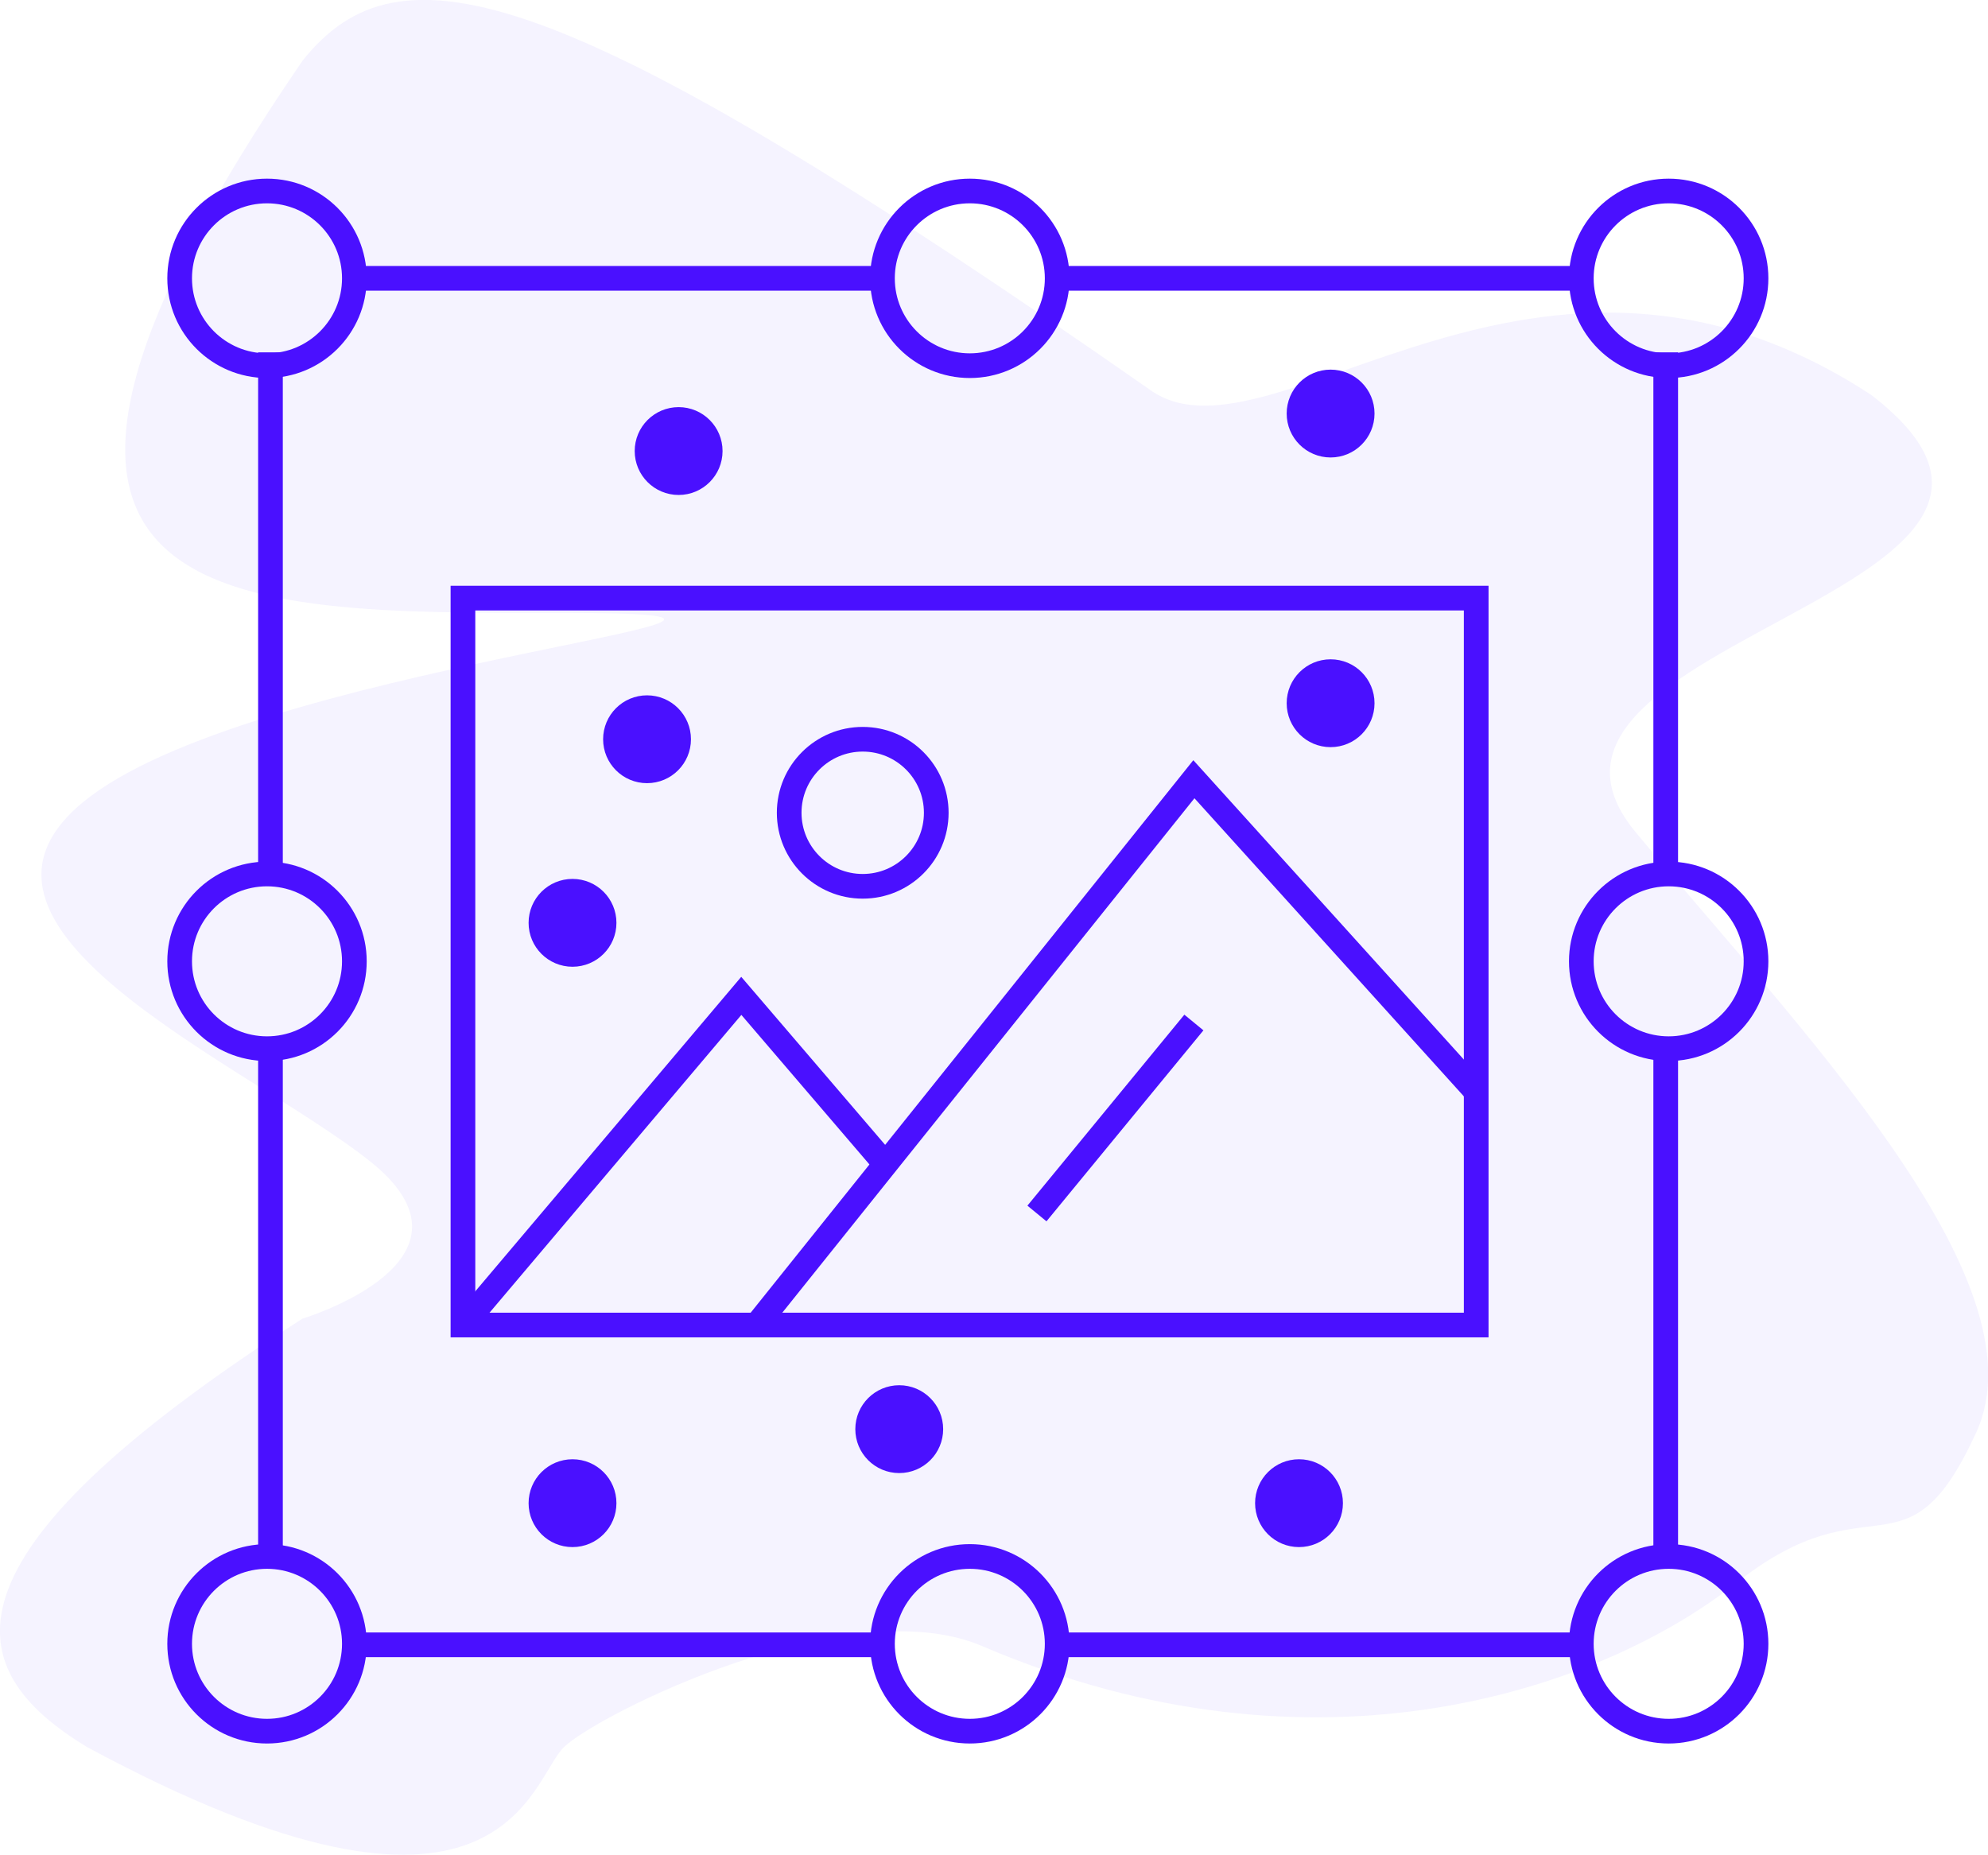
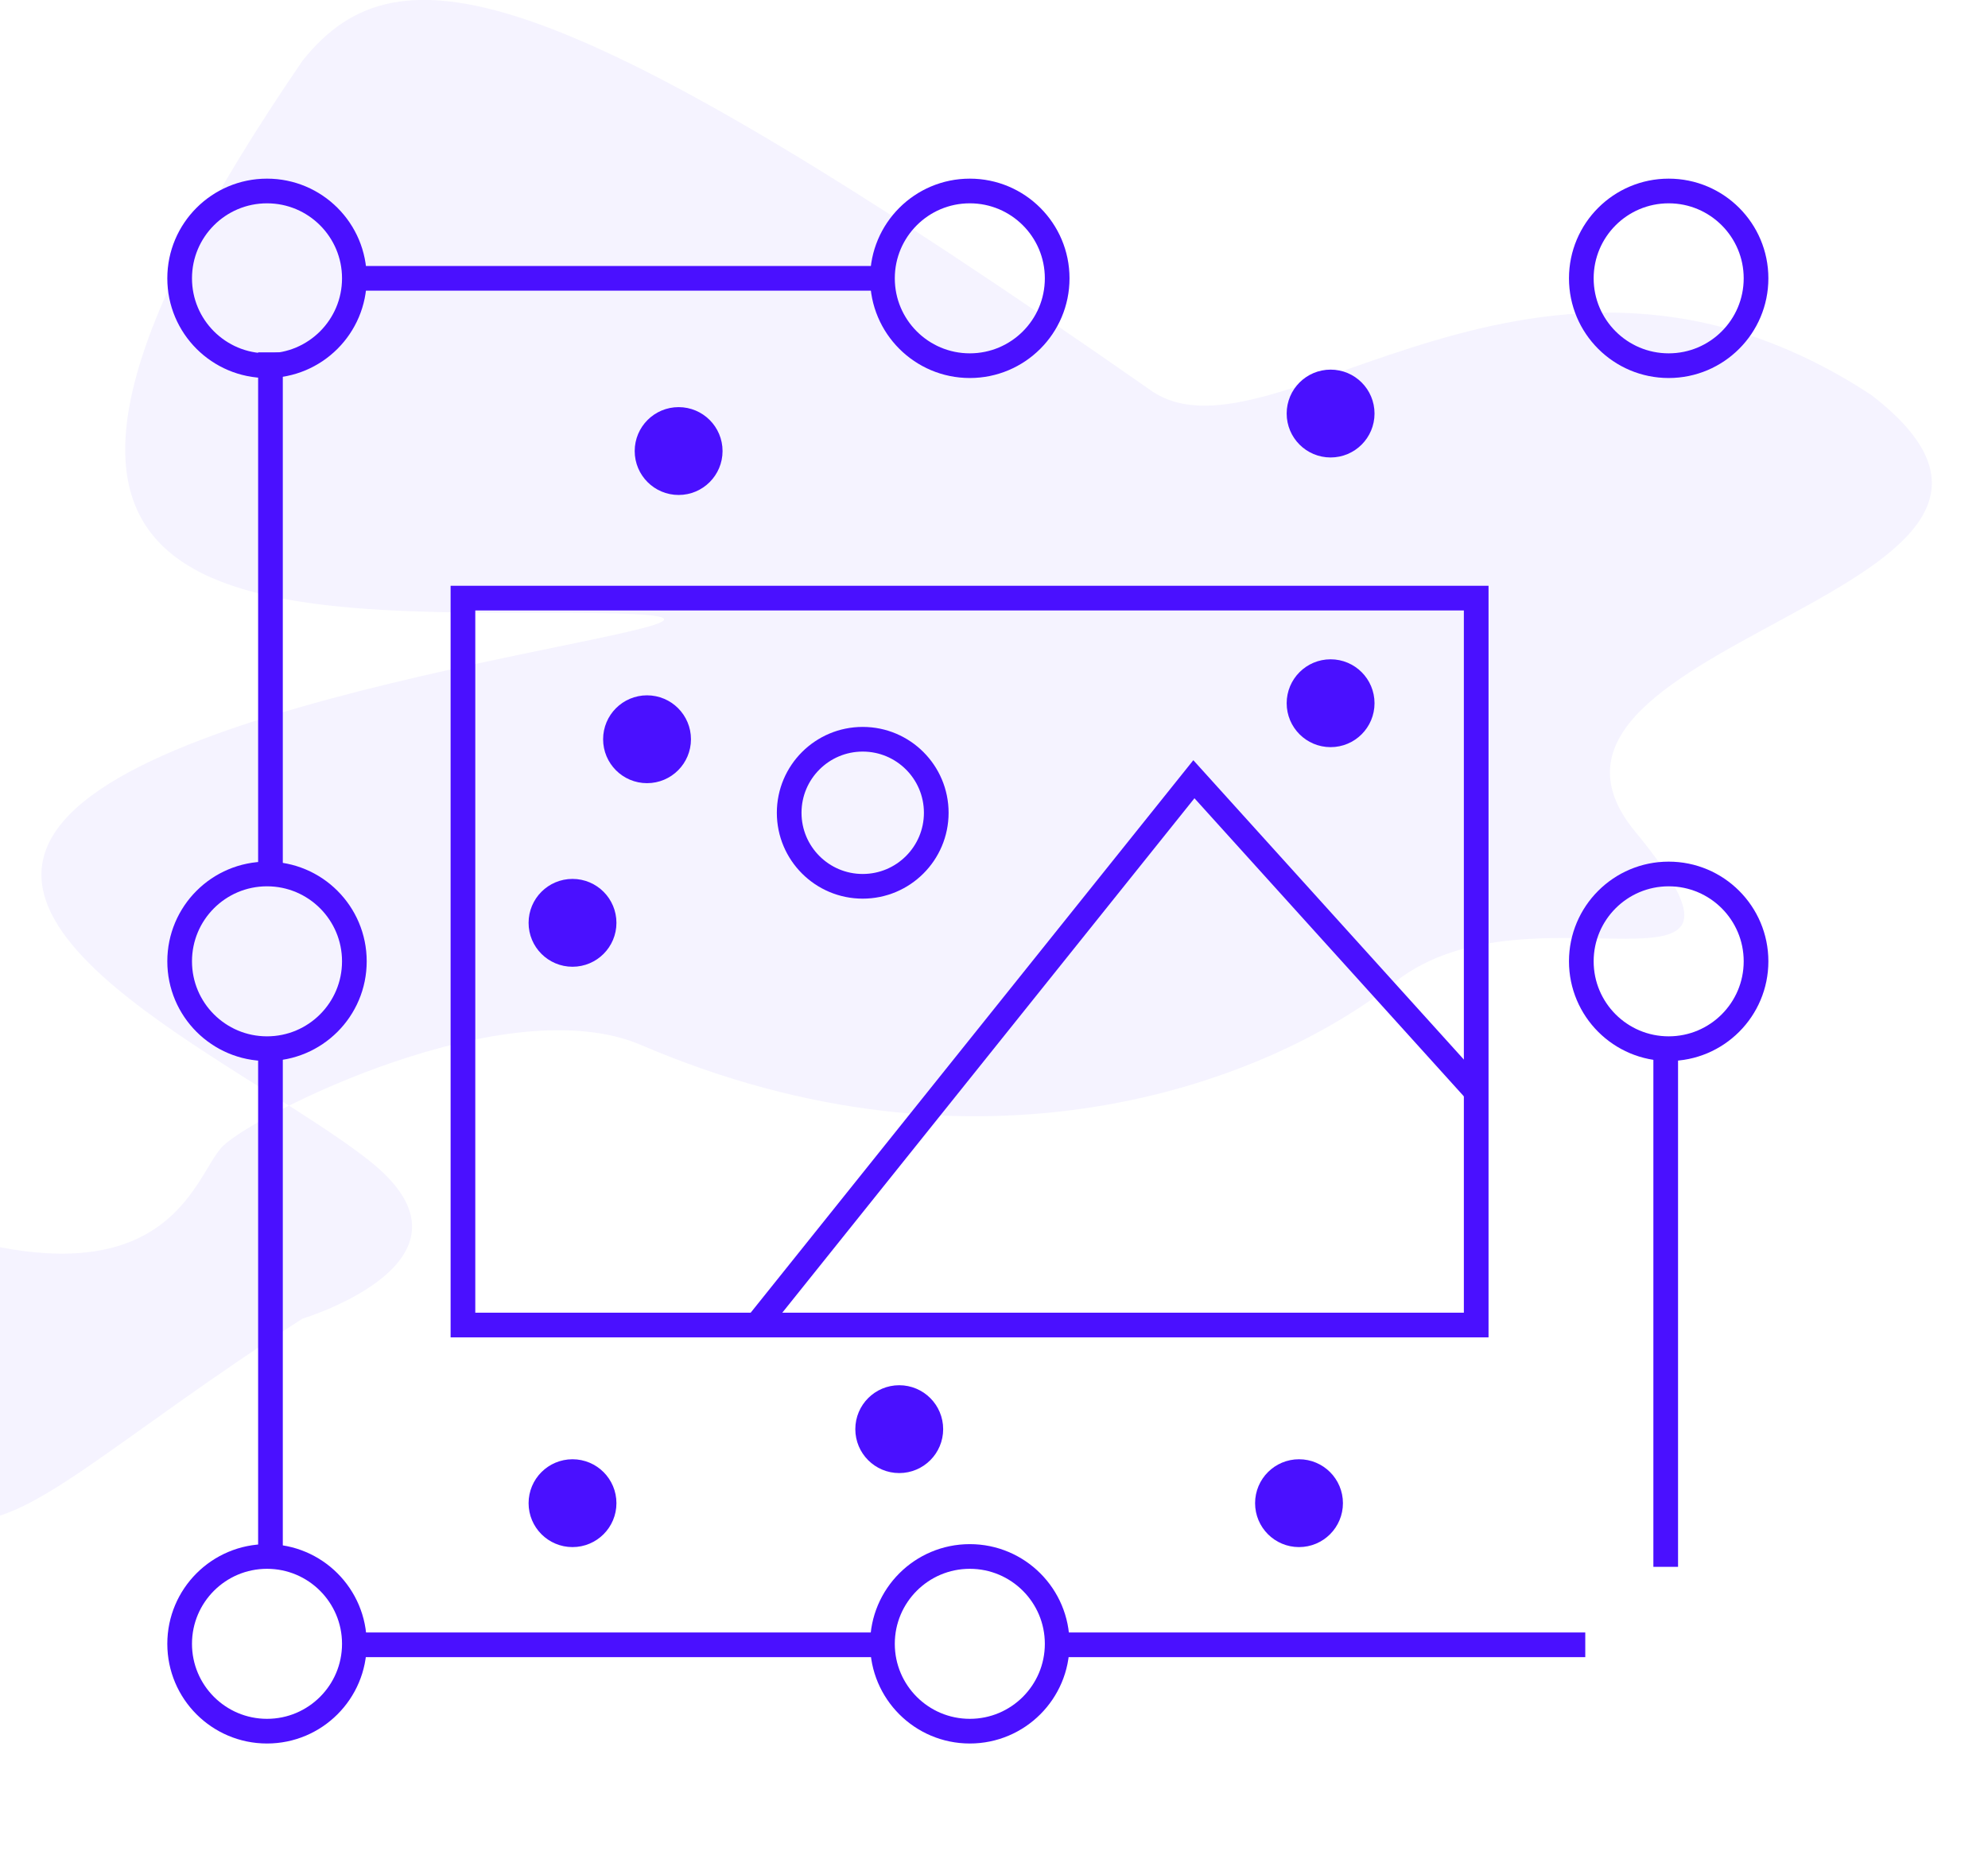
<svg xmlns="http://www.w3.org/2000/svg" version="1.1" id="Layer_1" x="0px" y="0px" viewBox="0 0 402.8 375.9" style="enable-background:new 0 0 402.8 375.9;" xml:space="preserve">
  <style type="text/css">
	.st0{opacity:5.000000e-02;fill:#3A12FF;enable-background:new    ;}
	.st1{fill:none;stroke:#4A10FF;stroke-width:5;stroke-miterlimit:10;}
	.st2{fill:#4A10FF;stroke:#4A10FF;stroke-width:5;stroke-miterlimit:10;}
</style>
-   <path class="st0" d="M61.3,267.2c0,0,39.2-11.8,13.4-32.1c-25.8-20.3-93.3-48.5-54.6-75s162.7-35.9,94.2-35.9s-130.5,1.4-53-111.9  c19.6-24.6,51.6-17.2,172.3,67.1c24.6,16,78-43.6,145.5,0.6c52.1,40-79.9,49.5-47.8,88.5c32.2,38.9,83.3,90.8,69.1,121.8  s-21.2,8.8-48.5,30.4c-27.3,21.6-85.1,41.9-152.8,12.9c-27.1-11.7-77.8,13.7-84.8,20.4c-7,6.7-12.2,45.6-96.7,0  C-7.7,338.6-15.3,316.3,61.3,267.2z" />
+   <path class="st0" d="M61.3,267.2c0,0,39.2-11.8,13.4-32.1c-25.8-20.3-93.3-48.5-54.6-75s162.7-35.9,94.2-35.9s-130.5,1.4-53-111.9  c19.6-24.6,51.6-17.2,172.3,67.1c24.6,16,78-43.6,145.5,0.6c52.1,40-79.9,49.5-47.8,88.5s-21.2,8.8-48.5,30.4c-27.3,21.6-85.1,41.9-152.8,12.9c-27.1-11.7-77.8,13.7-84.8,20.4c-7,6.7-12.2,45.6-96.7,0  C-7.7,338.6-15.3,316.3,61.3,267.2z" />
  <g>
    <circle class="st1" cx="54.1" cy="56.4" r="17.7" />
    <circle class="st1" cx="174.8" cy="164.7" r="14.9" />
    <circle class="st2" cx="137.5" cy="91.4" r="6.4" />
    <circle class="st2" cx="269.6" cy="83.8" r="6.4" />
    <circle class="st2" cx="269.6" cy="142.5" r="6.4" />
    <circle class="st2" cx="131.1" cy="149.8" r="6.4" />
    <circle class="st2" cx="116" cy="187" r="6.4" />
    <circle class="st2" cx="116" cy="304.6" r="6.4" />
    <circle class="st2" cx="182.2" cy="289.6" r="6.4" />
    <circle class="st2" cx="263.2" cy="304.6" r="6.4" />
    <circle class="st1" cx="196.5" cy="56.4" r="17.7" />
    <circle class="st1" cx="338.1" cy="56.4" r="17.7" />
    <circle class="st1" cx="54.1" cy="194.8" r="17.7" />
    <circle class="st1" cx="338.1" cy="194.8" r="17.7" />
    <circle class="st1" cx="54.1" cy="333.1" r="17.7" />
    <circle class="st1" cx="196.5" cy="333.1" r="17.7" />
-     <circle class="st1" cx="338.1" cy="333.1" r="17.7" />
    <line class="st1" x1="71.8" y1="56.4" x2="178.8" y2="56.4" />
-     <line class="st1" x1="214.2" y1="56.4" x2="321.2" y2="56.4" />
    <line class="st1" x1="71.8" y1="333.3" x2="178.8" y2="333.3" />
    <line class="st1" x1="214.2" y1="333.3" x2="321.2" y2="333.3" />
-     <line class="st1" x1="337.5" y1="178.4" x2="337.5" y2="71.4" />
    <line class="st1" x1="337.5" y1="317.5" x2="337.5" y2="210.5" />
    <line class="st1" x1="54.8" y1="178.4" x2="54.8" y2="71.4" />
    <line class="st1" x1="54.8" y1="317.5" x2="54.8" y2="210.5" />
    <rect x="93.8" y="121.2" class="st1" width="205.3" height="147.3" />
-     <polyline class="st1" points="93.8,268.5 150.2,201.8 178.8,235.2  " />
    <polyline class="st1" points="153.3,268.5 241.9,157.9 299.1,221.2  " />
-     <line class="st1" x1="210.1" y1="245.9" x2="241.9" y2="207.2" />
  </g>
</svg>